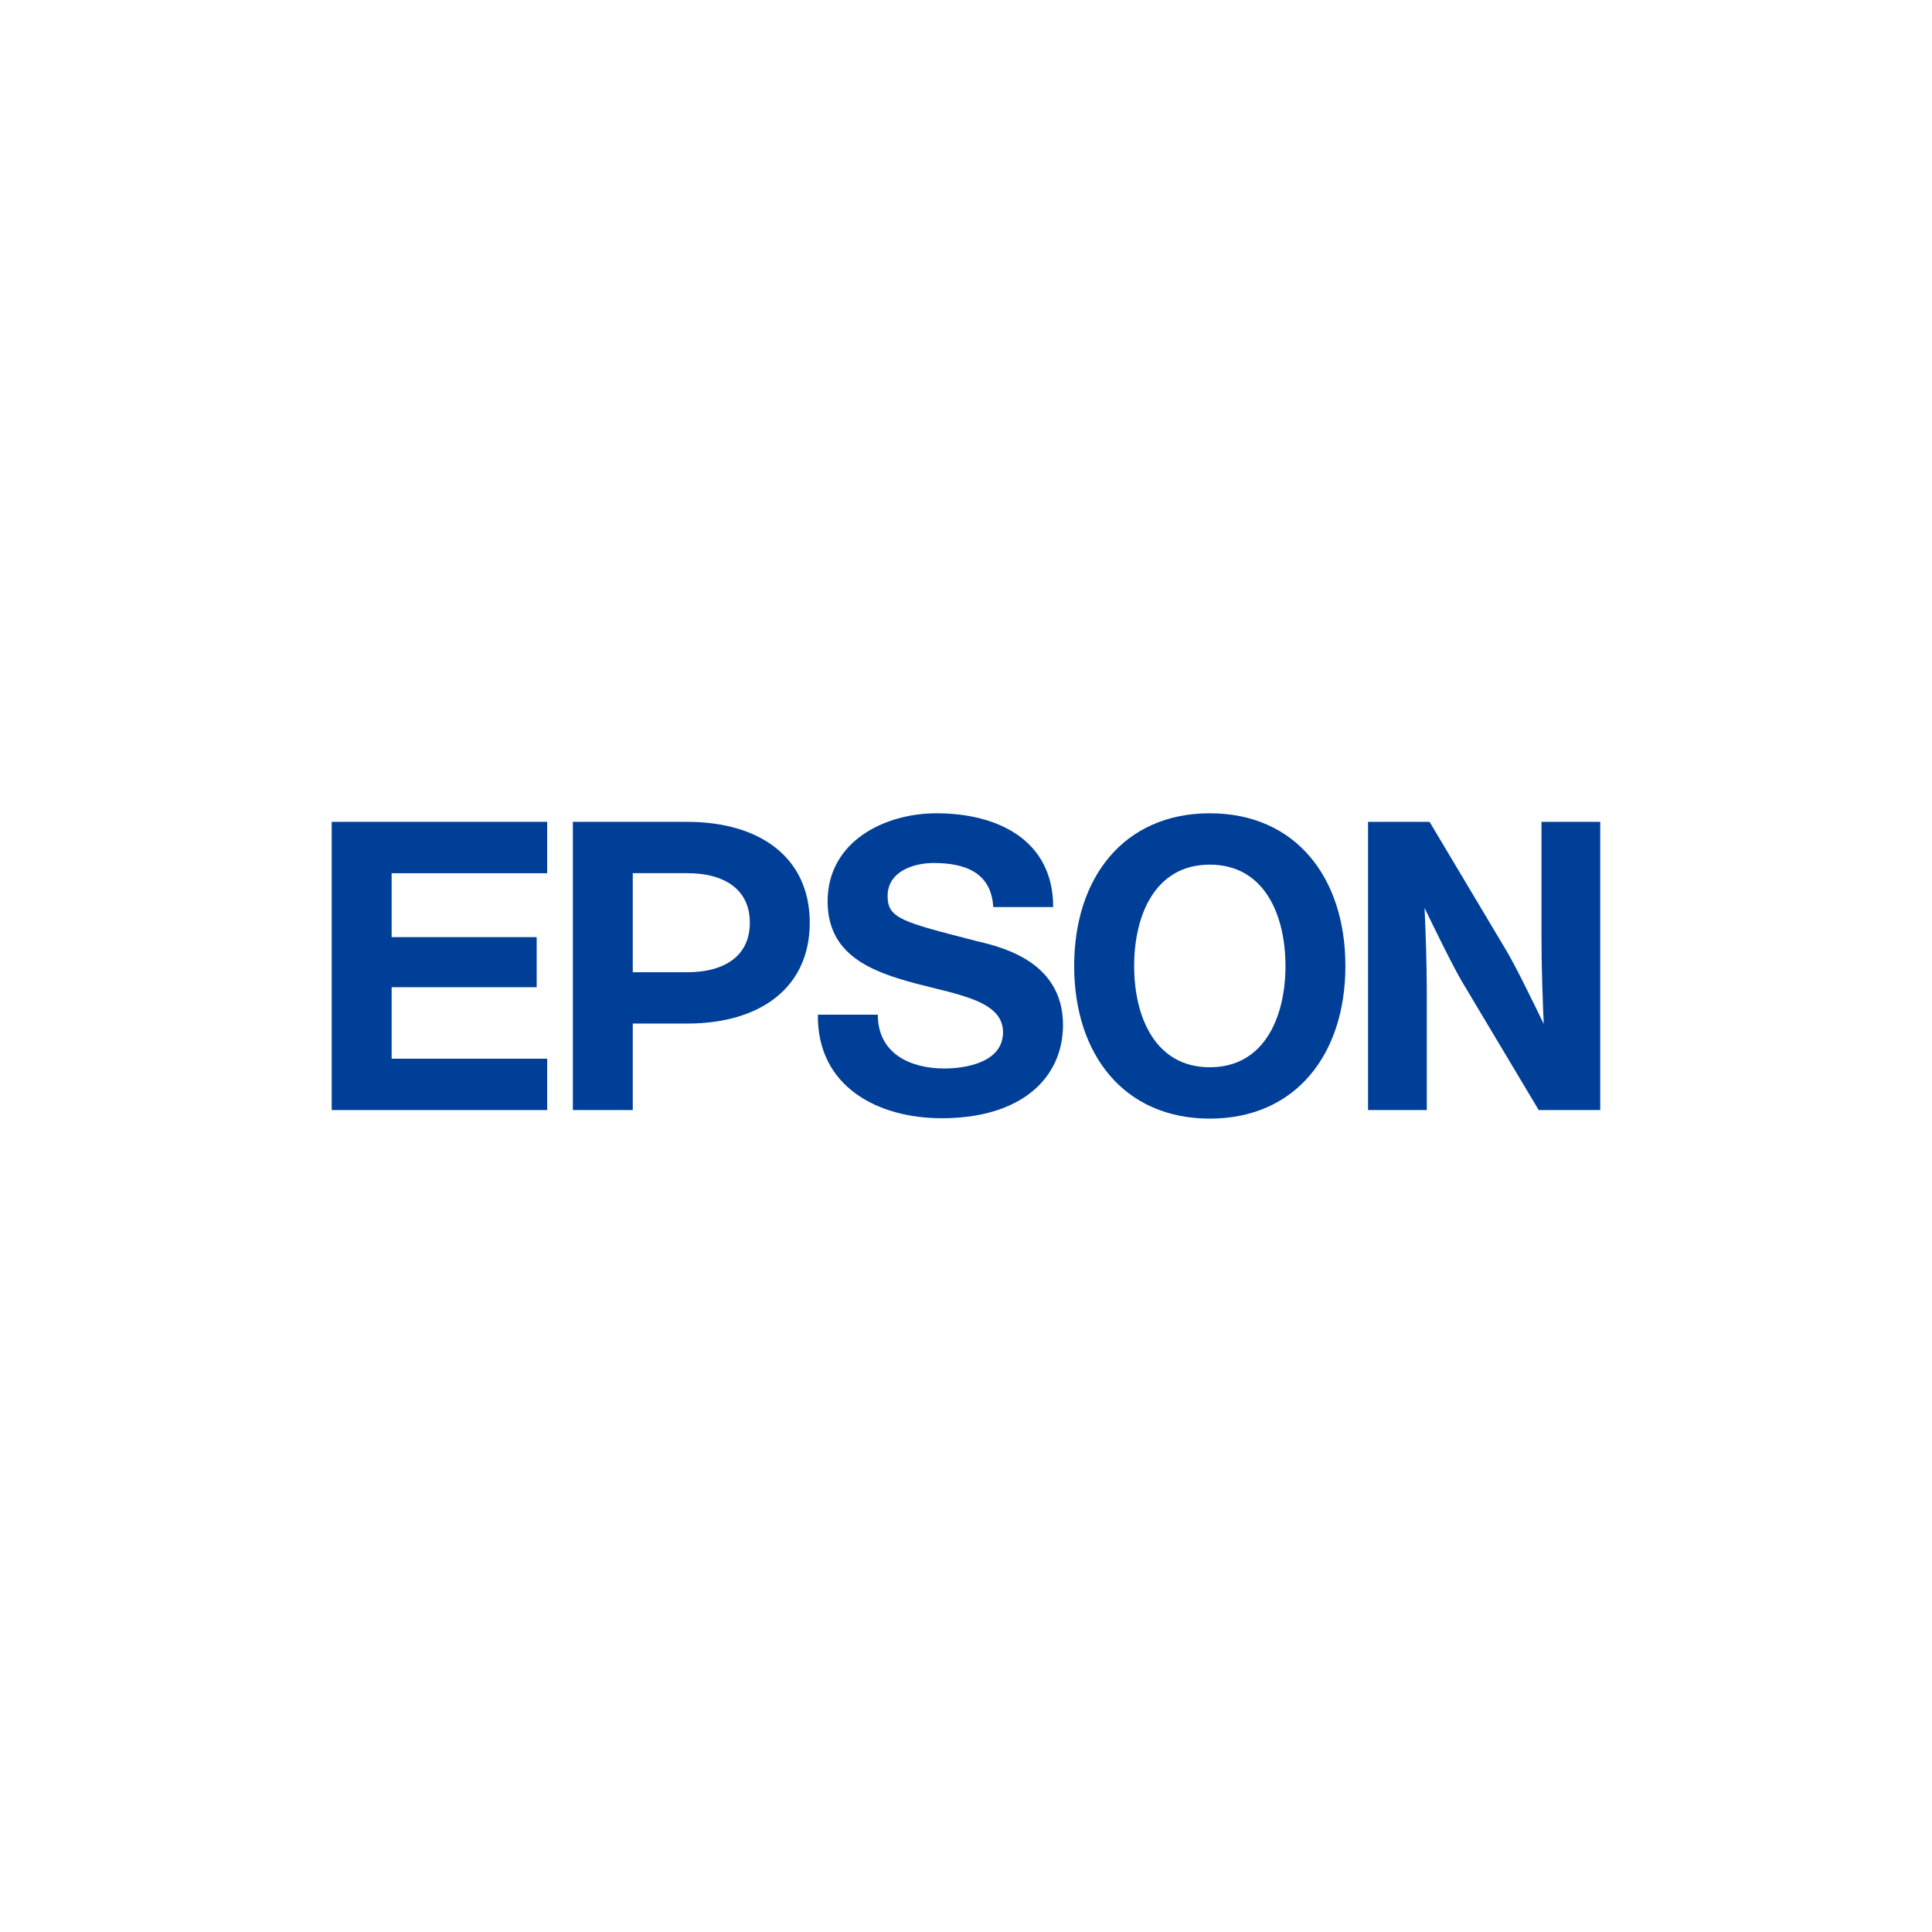
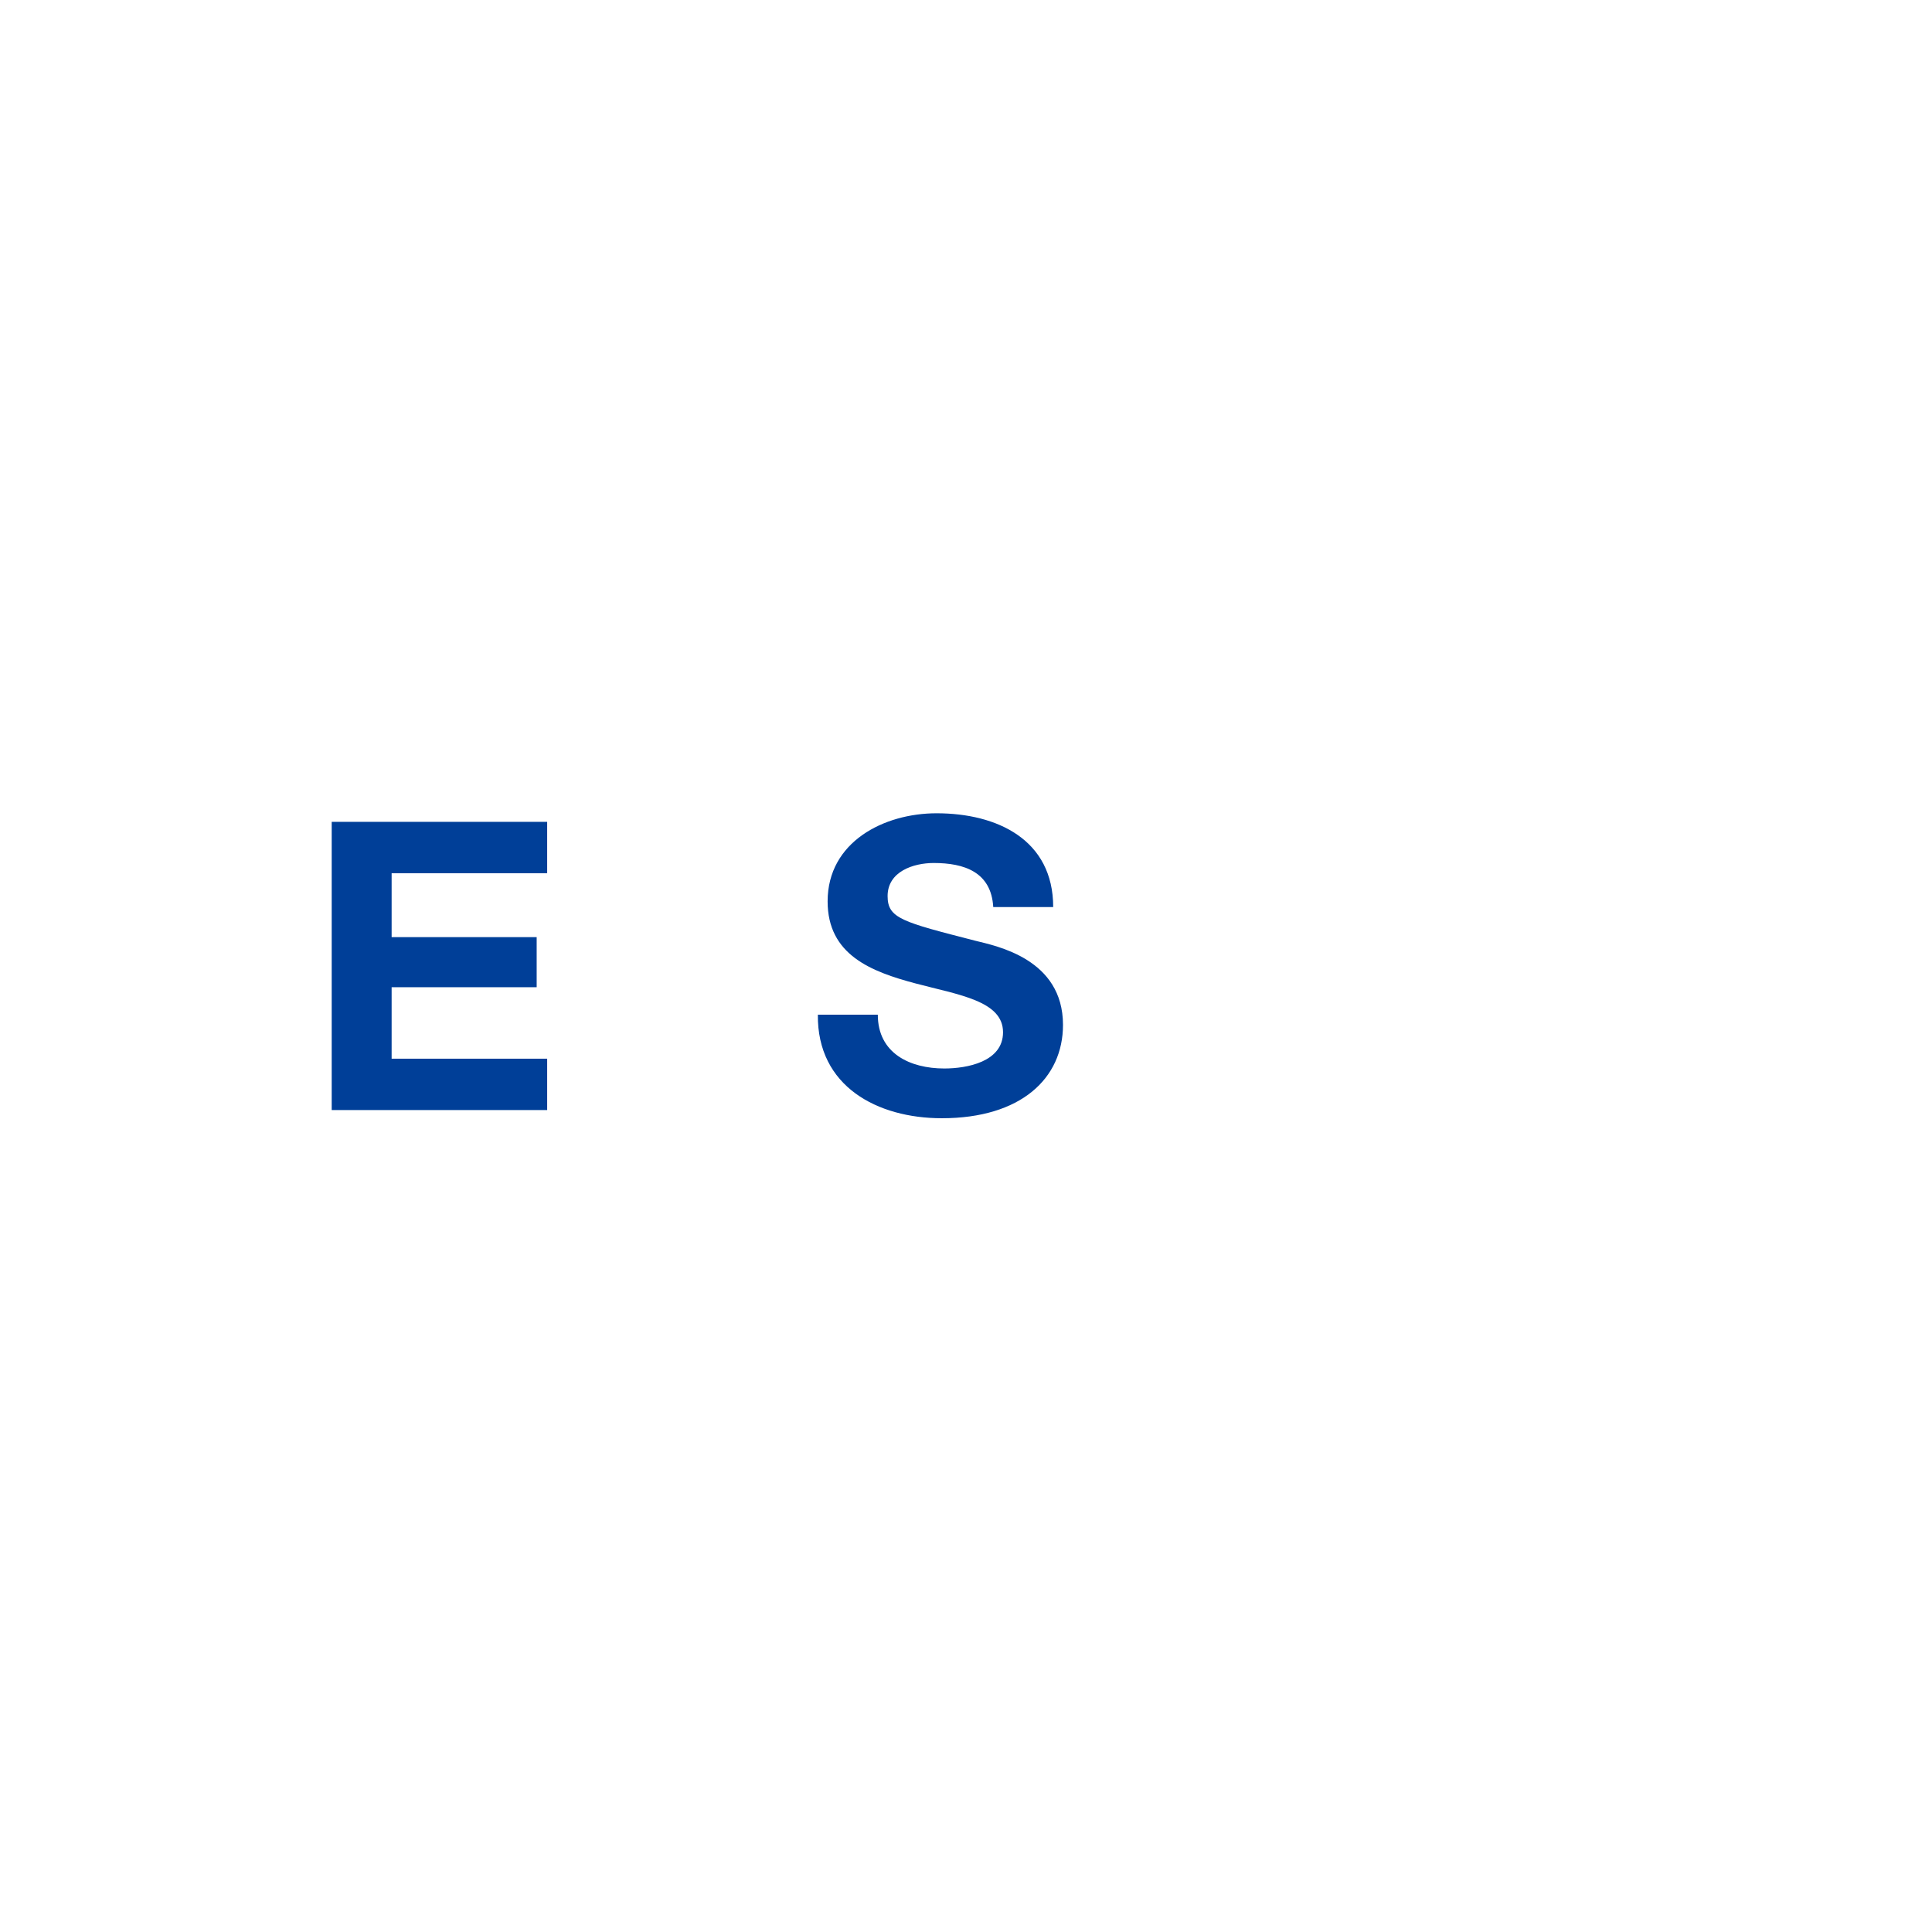
<svg xmlns="http://www.w3.org/2000/svg" version="1.0" preserveAspectRatio="xMidYMid meet" height="1000" viewBox="0 0 750 750" zoomAndPan="magnify" width="1000">
-   <path fill-rule="nonzero" fill-opacity="1" d="M 469.648 414.309 C 448.449 414.309 440.281 394.801 440.281 374.977 C 440.281 355.152 448.449 335.656 469.648 335.656 C 490.824 335.656 499.016 355.152 499.016 374.977 C 499.016 394.801 490.824 414.309 469.648 414.309 M 469.648 315.715 C 436.266 315.715 416.992 340.719 416.992 374.977 C 416.992 409.246 436.266 434.246 469.648 434.246 C 503.012 434.246 522.281 409.246 522.281 374.977 C 522.281 340.719 503.012 315.715 469.648 315.715" fill="#003f98" />
  <path fill-rule="nonzero" fill-opacity="1" d="M 128.766 319.039 L 212.41 319.039 L 212.41 338.984 L 152.031 338.984 L 152.031 363.793 L 208.336 363.793 L 208.336 383.238 L 152.031 383.238 L 152.031 410.984 L 212.41 410.984 L 212.41 430.922 L 128.766 430.922 Z M 128.766 319.039" fill="#003f98" />
-   <path fill-rule="nonzero" fill-opacity="1" d="M 266.703 377.422 L 245.641 377.422 L 245.641 338.961 L 266.703 338.961 C 281.344 338.961 291.082 345.328 291.082 358.195 C 291.082 371.055 281.344 377.422 266.703 377.422 M 222.383 430.922 L 245.641 430.922 L 245.641 397.348 L 266.703 397.348 C 295.211 397.348 314.344 383.352 314.344 358.195 C 314.344 333.035 295.211 319.039 266.703 319.039 L 222.383 319.039 Z M 222.383 430.922" fill="#003f98" />
-   <path fill-rule="nonzero" fill-opacity="1" d="M 554.957 319.039 L 531.07 319.039 L 531.07 430.922 L 553.879 430.922 L 553.879 385.602 C 553.879 373.199 553.434 362.195 553.016 352.465 C 555.703 358.066 563.871 374.895 567.637 381.219 L 597.324 430.922 L 621.211 430.922 L 621.211 319.039 L 598.402 319.039 L 598.402 363.227 C 598.402 375.617 598.859 387.773 599.266 397.484 C 596.578 391.883 588.43 375.062 584.609 368.75 Z M 554.957 319.039" fill="#003f98" />
  <path fill-rule="nonzero" fill-opacity="1" d="M 340.766 393.906 C 340.766 408.941 353.277 414.785 366.586 414.785 C 375.27 414.785 389.375 412.266 389.375 400.719 C 389.375 388.523 372.145 386.215 355.516 381.793 C 338.078 377.176 321.281 370.637 321.281 349.906 C 321.281 326.793 343.148 315.715 363.574 315.715 C 387.156 315.715 408.848 326.004 408.848 352.117 L 385.578 352.117 C 384.785 338.508 374.336 335.016 362.461 335.016 C 354.543 335.016 344.566 338.344 344.566 347.852 C 344.566 356.551 350.258 357.895 378.578 365.184 C 386.824 367.242 412.652 372.227 412.652 397.855 C 412.652 418.602 396.344 434.098 365.613 434.098 C 340.613 434.098 317.184 421.762 317.492 393.906 Z M 340.766 393.906" fill="#003f98" />
</svg>